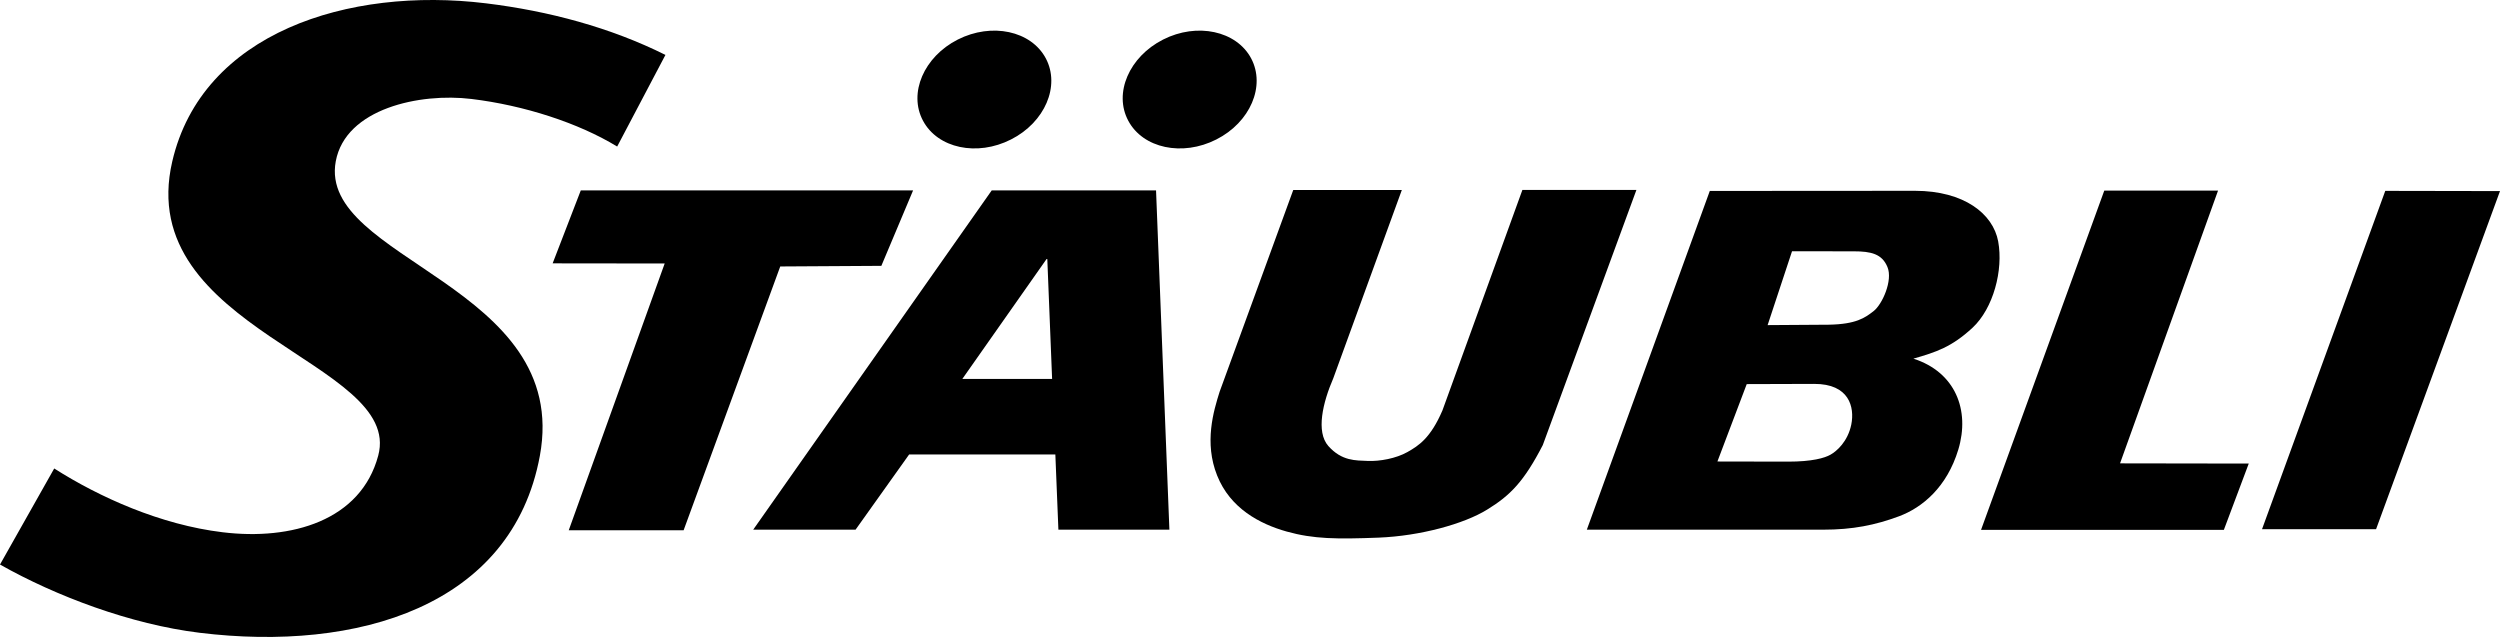
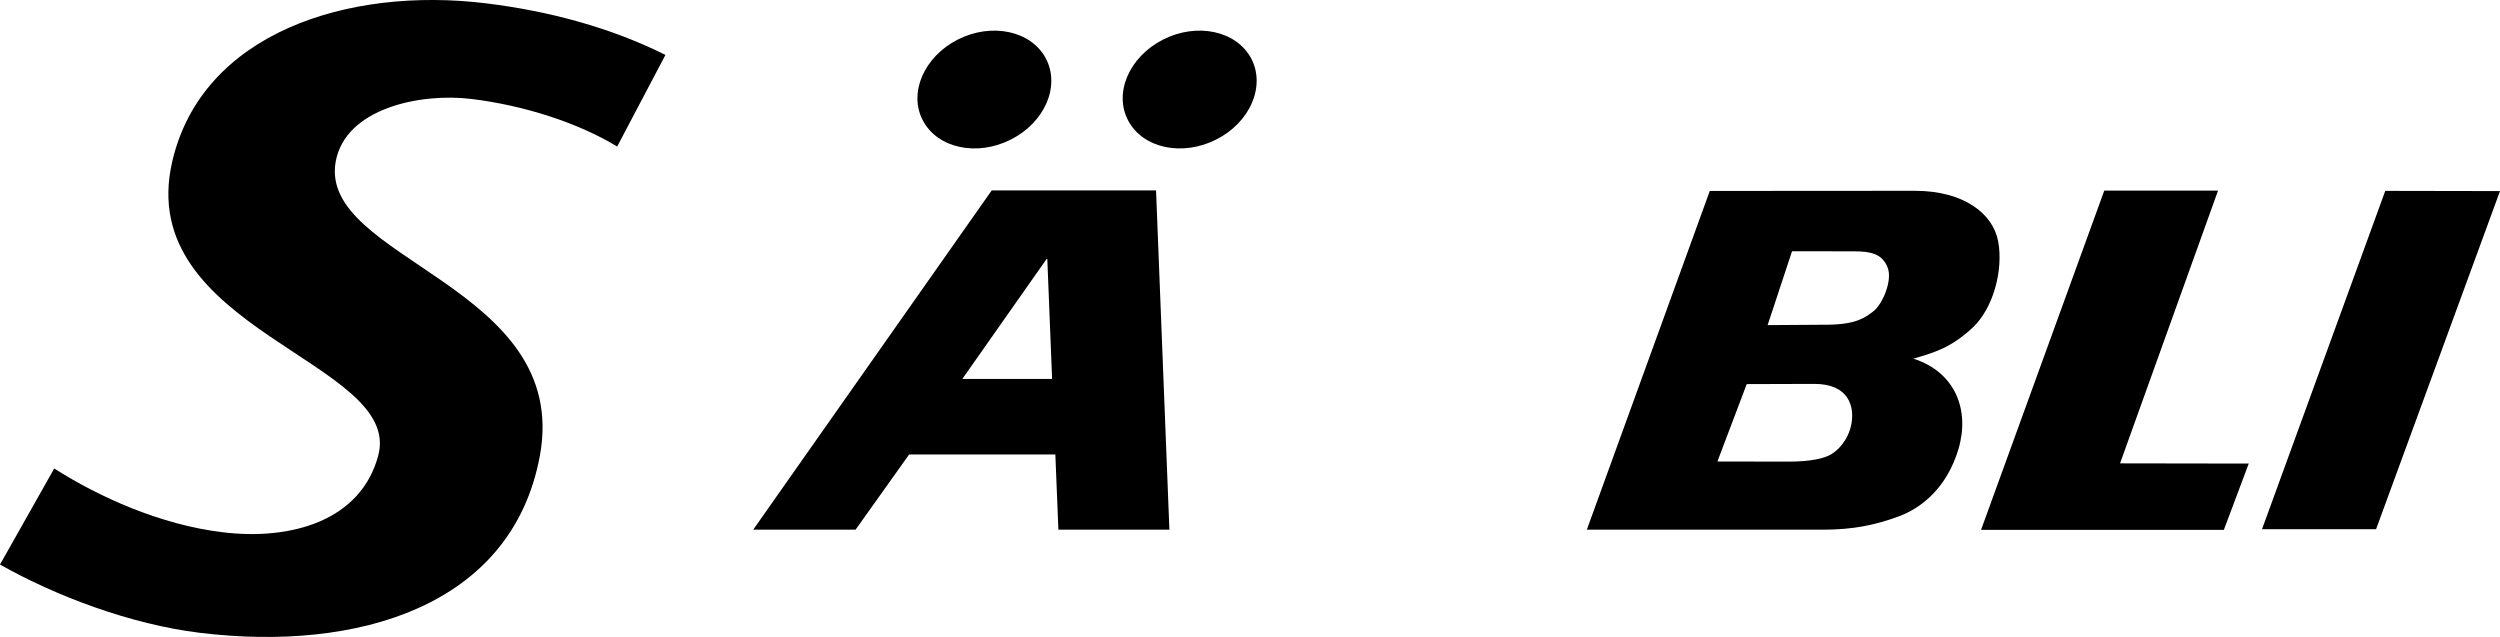
<svg xmlns="http://www.w3.org/2000/svg" version="1.1" id="Layer_1" x="0px" y="0px" viewBox="0 0 361.49 92.1" style="enable-background:new 0 0 361.49 92.1;" xml:space="preserve">
  <style type="text/css">
	.st0{fill:#FFFFFF;}
	.st1{fill:#DDDBC1;}
	.st2{clip-path:url(#SVGID_00000137096966968394859990000004770808599693442971_);}
	.st3{clip-path:url(#SVGID_00000145033836400224871820000011303852562452470440_);}
	.st4{clip-path:url(#SVGID_00000043457419583555264780000016728134657520417183_);}
	.st5{clip-path:url(#SVGID_00000035505748699359007220000009139185236832623510_);}
	.st6{clip-path:url(#SVGID_00000119106062401322757280000016021199233192891552_);}
	.st7{clip-path:url(#SVGID_00000102506618763246600300000005860219758049985163_);}
	.st8{clip-path:url(#SVGID_00000056393164916224545850000011940722553804380842_);}
	.st9{clip-path:url(#SVGID_00000111172627784399610920000010853665660610851261_);}
	.st10{clip-path:url(#SVGID_00000052814780187730239170000001692422877740477832_);}
	.st11{clip-path:url(#SVGID_00000140005662485051062080000016704059814615865254_);}
</style>
  <g>
    <g>
      <path d="M133.46,17.45c-2.13-3.98,0.13-9.24,5.03-11.73c4.91-2.49,10.61-1.27,12.73,2.72c2.12,3.99-0.13,9.25-5.04,11.73    C141.29,22.66,135.58,21.45,133.46,17.45" />
    </g>
    <polygon points="320.72,27.56 304.27,27.56 286.45,76.62 321.56,76.62 325.16,67.03 306.55,67  " />
    <g>
      <path d="M270.91,44.99c-1.26,0.97-2.51,1.89-6.49,1.96l-8.83,0.06l3.53-10.68l8.93,0.01c2.48,0,4.09,0.36,4.87,2.28    C273.72,40.54,272.17,44.02,270.91,44.99 M252.57,55.54l9.75-0.03c5.08-0.02,5.87,3.37,5.37,5.87c-0.51,2.5-2.14,3.88-3,4.36    c-0.85,0.49-2.68,1.01-6.11,1.01l-10.25-0.02L252.57,55.54z M288.93,34.91c-0.74-4-4.94-7.31-12.01-7.32l-29.69,0.02l-17.78,48.98    h34.16c4.29,0,7.54-0.66,10.96-1.93c3.42-1.27,6.95-4.24,8.59-9.64c1.73-5.72-0.43-11.22-6.49-13.16    c3.27-0.94,5.53-1.67,8.55-4.47C288.23,44.59,289.69,39.05,288.93,34.91" />
-       <path d="M220.13,27.47l-11.56,31.88c-1.72,4-3.44,5.1-5.07,6.02c-1.64,0.92-3.98,1.35-5.71,1.28c-1.76-0.08-3.76,0.04-5.72-2.16    c-1.82-2.06-0.79-6.31,0.72-9.8l9.91-27.22H187l-10.65,29.18c-0.87,2.77-2.26,7.35-0.36,12.1c1.89,4.76,6.18,7.02,10.06,8.11    c3.89,1.09,7.26,1.11,13.29,0.88c6.02-0.24,12.35-1.98,15.69-4.05c3.35-2.05,5.33-4.06,8.05-9.33l13.54-36.9H220.13z" />
    </g>
    <path d="M152.13,54.79h-12.98l12.28-17.48L152.13,54.79z M169.09,76.59l-1.93-49.06h-23.76l-34.49,49.06h14.8l7.75-10.88h21.14   l0.44,10.88H169.09z" />
    <polygon points="327.08,76.52 343.57,76.52 361.49,27.63 344.9,27.6  " />
    <g>
      <path d="M163.14,17.45c-2.13-3.98,0.13-9.24,5.04-11.73c4.9-2.49,10.6-1.27,12.73,2.72c2.12,3.99-0.13,9.25-5.04,11.73    C170.97,22.66,165.26,21.45,163.14,17.45" />
    </g>
-     <polygon points="127.44,38.44 132.03,27.53 83.98,27.53 79.91,38.08 96.11,38.1 82.24,76.67 98.85,76.67 112.82,38.53  " />
    <g>
      <path d="M89.24,21.19c-5.6-3.42-13.48-5.96-21.07-6.88c-7.45-0.91-18.2,1.37-19.62,9.01C45.91,37.59,82.63,41.2,78.06,65.92    C74.03,87.7,51.65,94.28,28.88,91.5C18.89,90.28,8.07,86.19,0,81.63l7.84-13.89c6.55,4.17,15.39,8.14,24.34,9.22    c9.98,1.22,20-1.69,22.51-11.08c3.66-13.63-35.46-18.11-29.78-42.54C29.22,4.77,50.33-1.96,70.27,0.48    c9.09,1.11,18.01,3.5,25.95,7.46L89.24,21.19z" />
    </g>
  </g>
</svg>